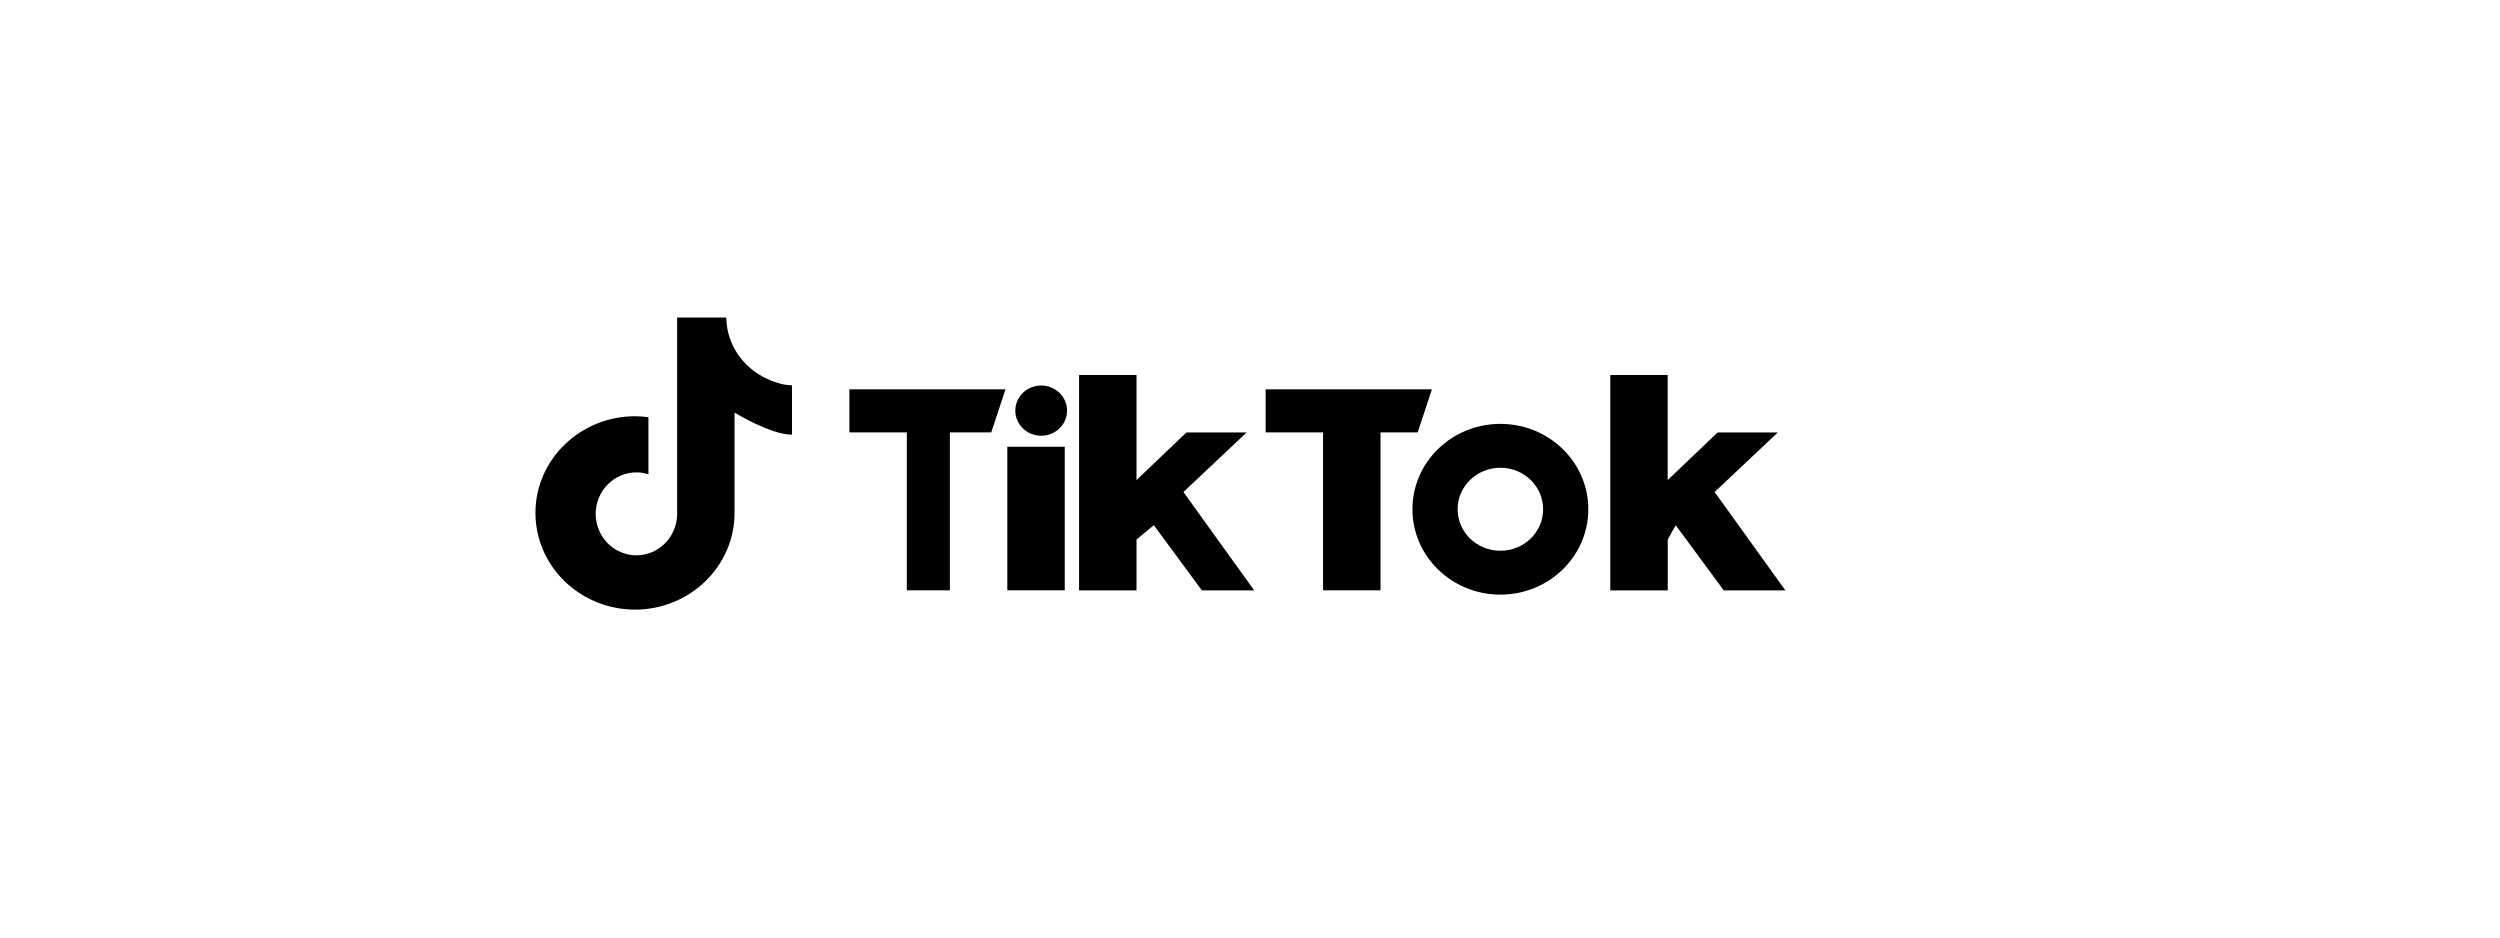
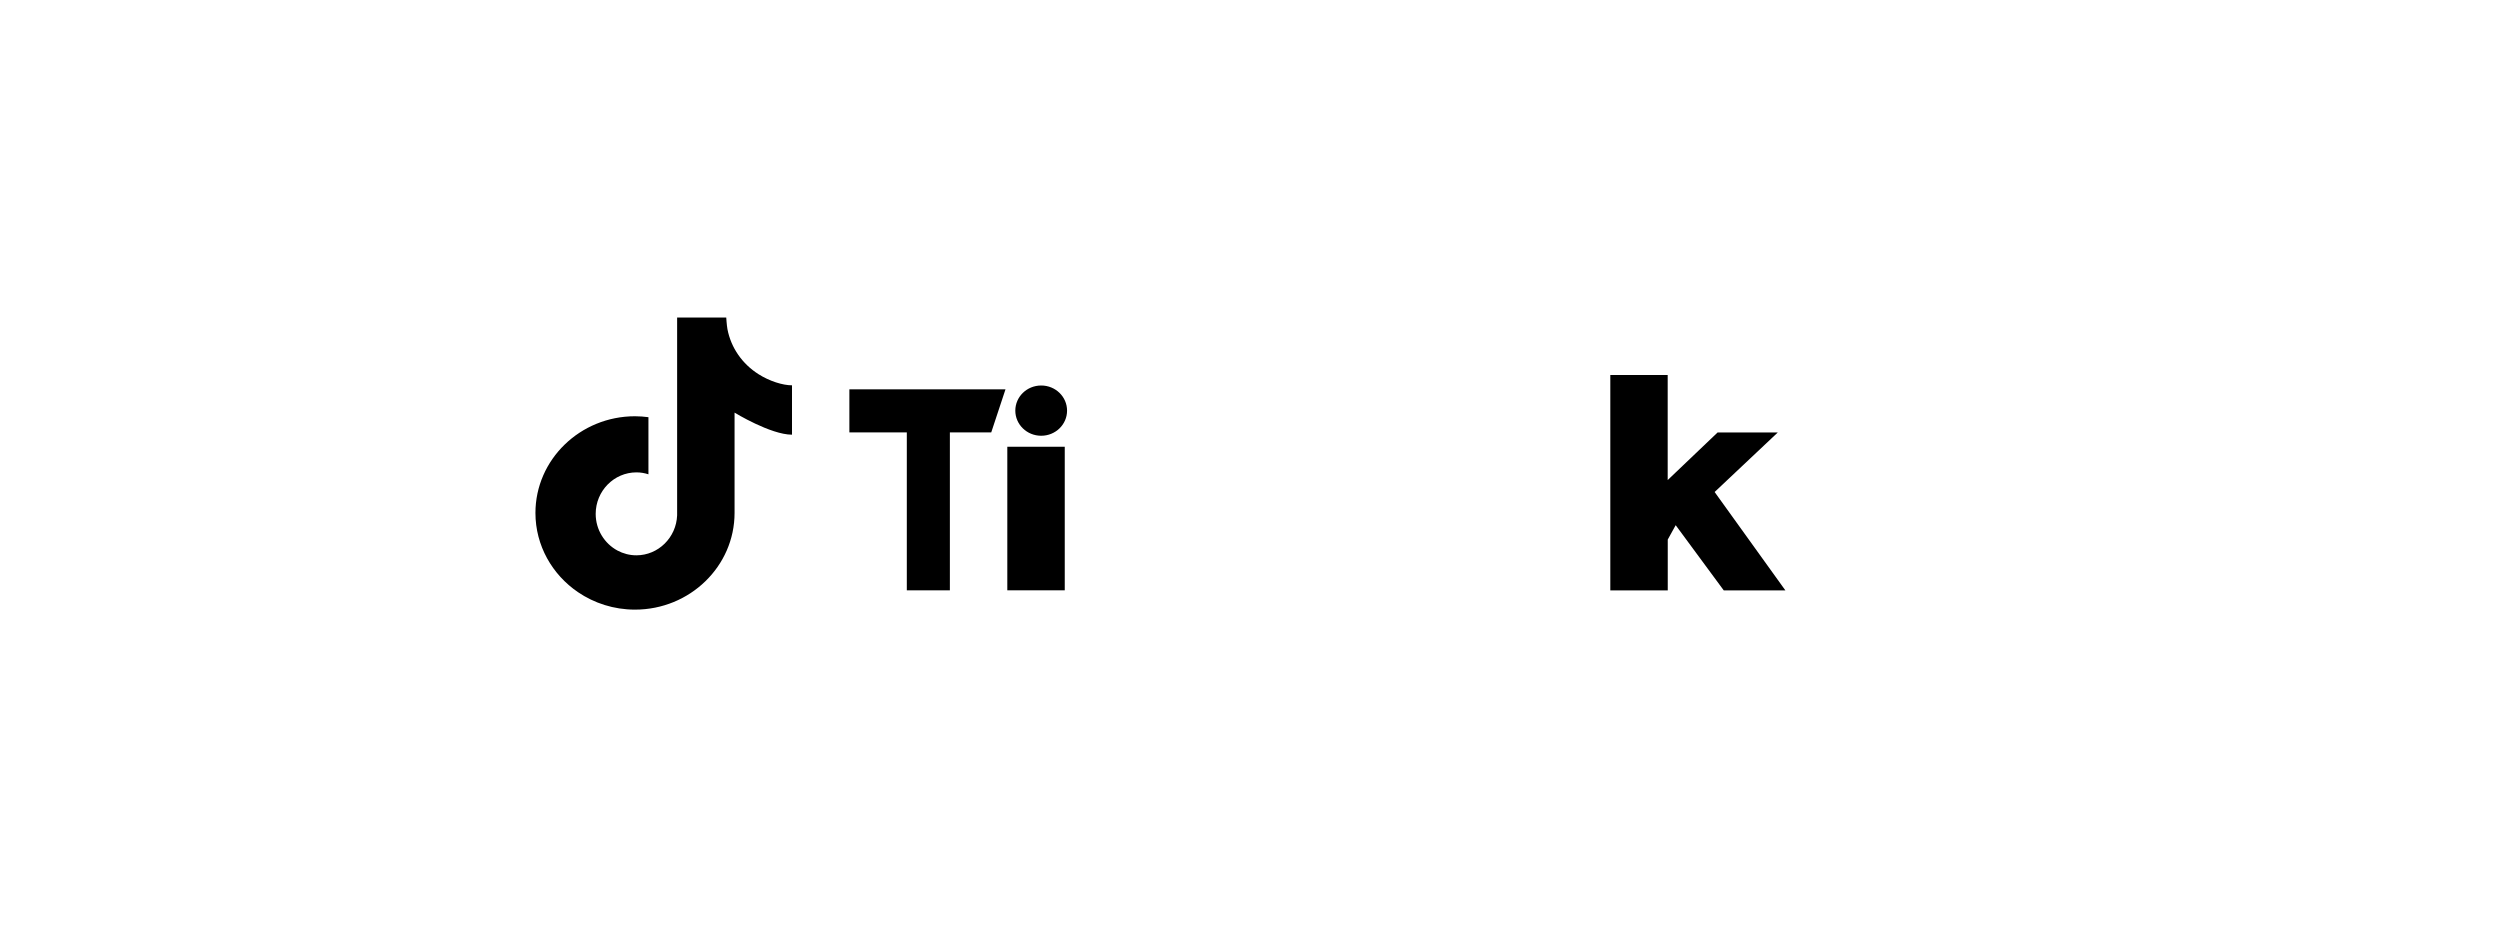
<svg xmlns="http://www.w3.org/2000/svg" id="Layer_1" data-name="Layer 1" viewBox="0 0 400 150">
  <defs>
    <style>
      .cls-1 {
        stroke-width: 0px;
      }
    </style>
  </defs>
  <path class="cls-1" d="m121.35,59.86c-2.55-1.61-4.39-4.19-4.96-7.2-.12-.65-.19-1.85-.19-1.85h-7.86v31.65c-.14,3.54-3.01,6.39-6.52,6.39-1.09,0-2.12-.28-3.02-.76-2.07-1.11-3.49-3.33-3.49-5.87,0-3.66,2.92-6.64,6.52-6.64.67,0,1.31.11,1.92.31v-9.14c-.7-.09-1.42-.15-2.15-.15-8.78,0-15.93,6.94-15.93,15.47,0,5.23,2.69,9.87,6.8,12.67,2.59,1.76,5.73,2.8,9.13,2.8,8.78,0,15.93-6.94,15.93-15.47v-16.05s5.77,3.53,9.19,3.53v-7.9c-1.48,0-3.59-.66-5.36-1.78Z" />
  <path class="cls-1" d="m135.9,62.29h24.98l-2.28,6.89h-6.62v25.27h-6.89v-25.27h-9.19v-6.89Z" />
-   <path class="cls-1" d="m202.51,62.29h26.6l-2.28,6.89h-5.95v25.27h-9.19v-25.27h-9.19v-6.89Z" />
  <path class="cls-1" d="m161.17,71.48h9.19v22.97h-9.19v-22.97Z" />
-   <path class="cls-1" d="m172.65,60h9.19v16.81l7.99-7.62h9.63l-10.11,9.53,11.32,15.74h-8.37l-7.69-10.43-2.77,2.3v8.13h-9.19v-34.46Z" />
  <path class="cls-1" d="m257.64,60h9.19v16.81l7.99-7.62h9.63l-10.11,9.53,11.32,15.74h-9.86l-7.69-10.43-1.27,2.3v8.13h-9.19v-34.46Z" />
  <path class="cls-1" d="m166.59,69.72c2.29,0,4.14-1.8,4.14-4.02s-1.85-4.02-4.14-4.02-4.14,1.8-4.14,4.02,1.85,4.02,4.14,4.02Z" />
-   <path class="cls-1" d="m240.06,67.82c-7.77,0-14.07,6.11-14.07,13.66s6.3,13.66,14.07,13.66,14.07-6.11,14.07-13.66-6.3-13.66-14.07-13.66Zm0,20.3c-3.78,0-6.84-2.97-6.84-6.64s3.06-6.64,6.84-6.64,6.84,2.97,6.84,6.64c0,3.67-3.06,6.64-6.84,6.64Z" />
</svg>